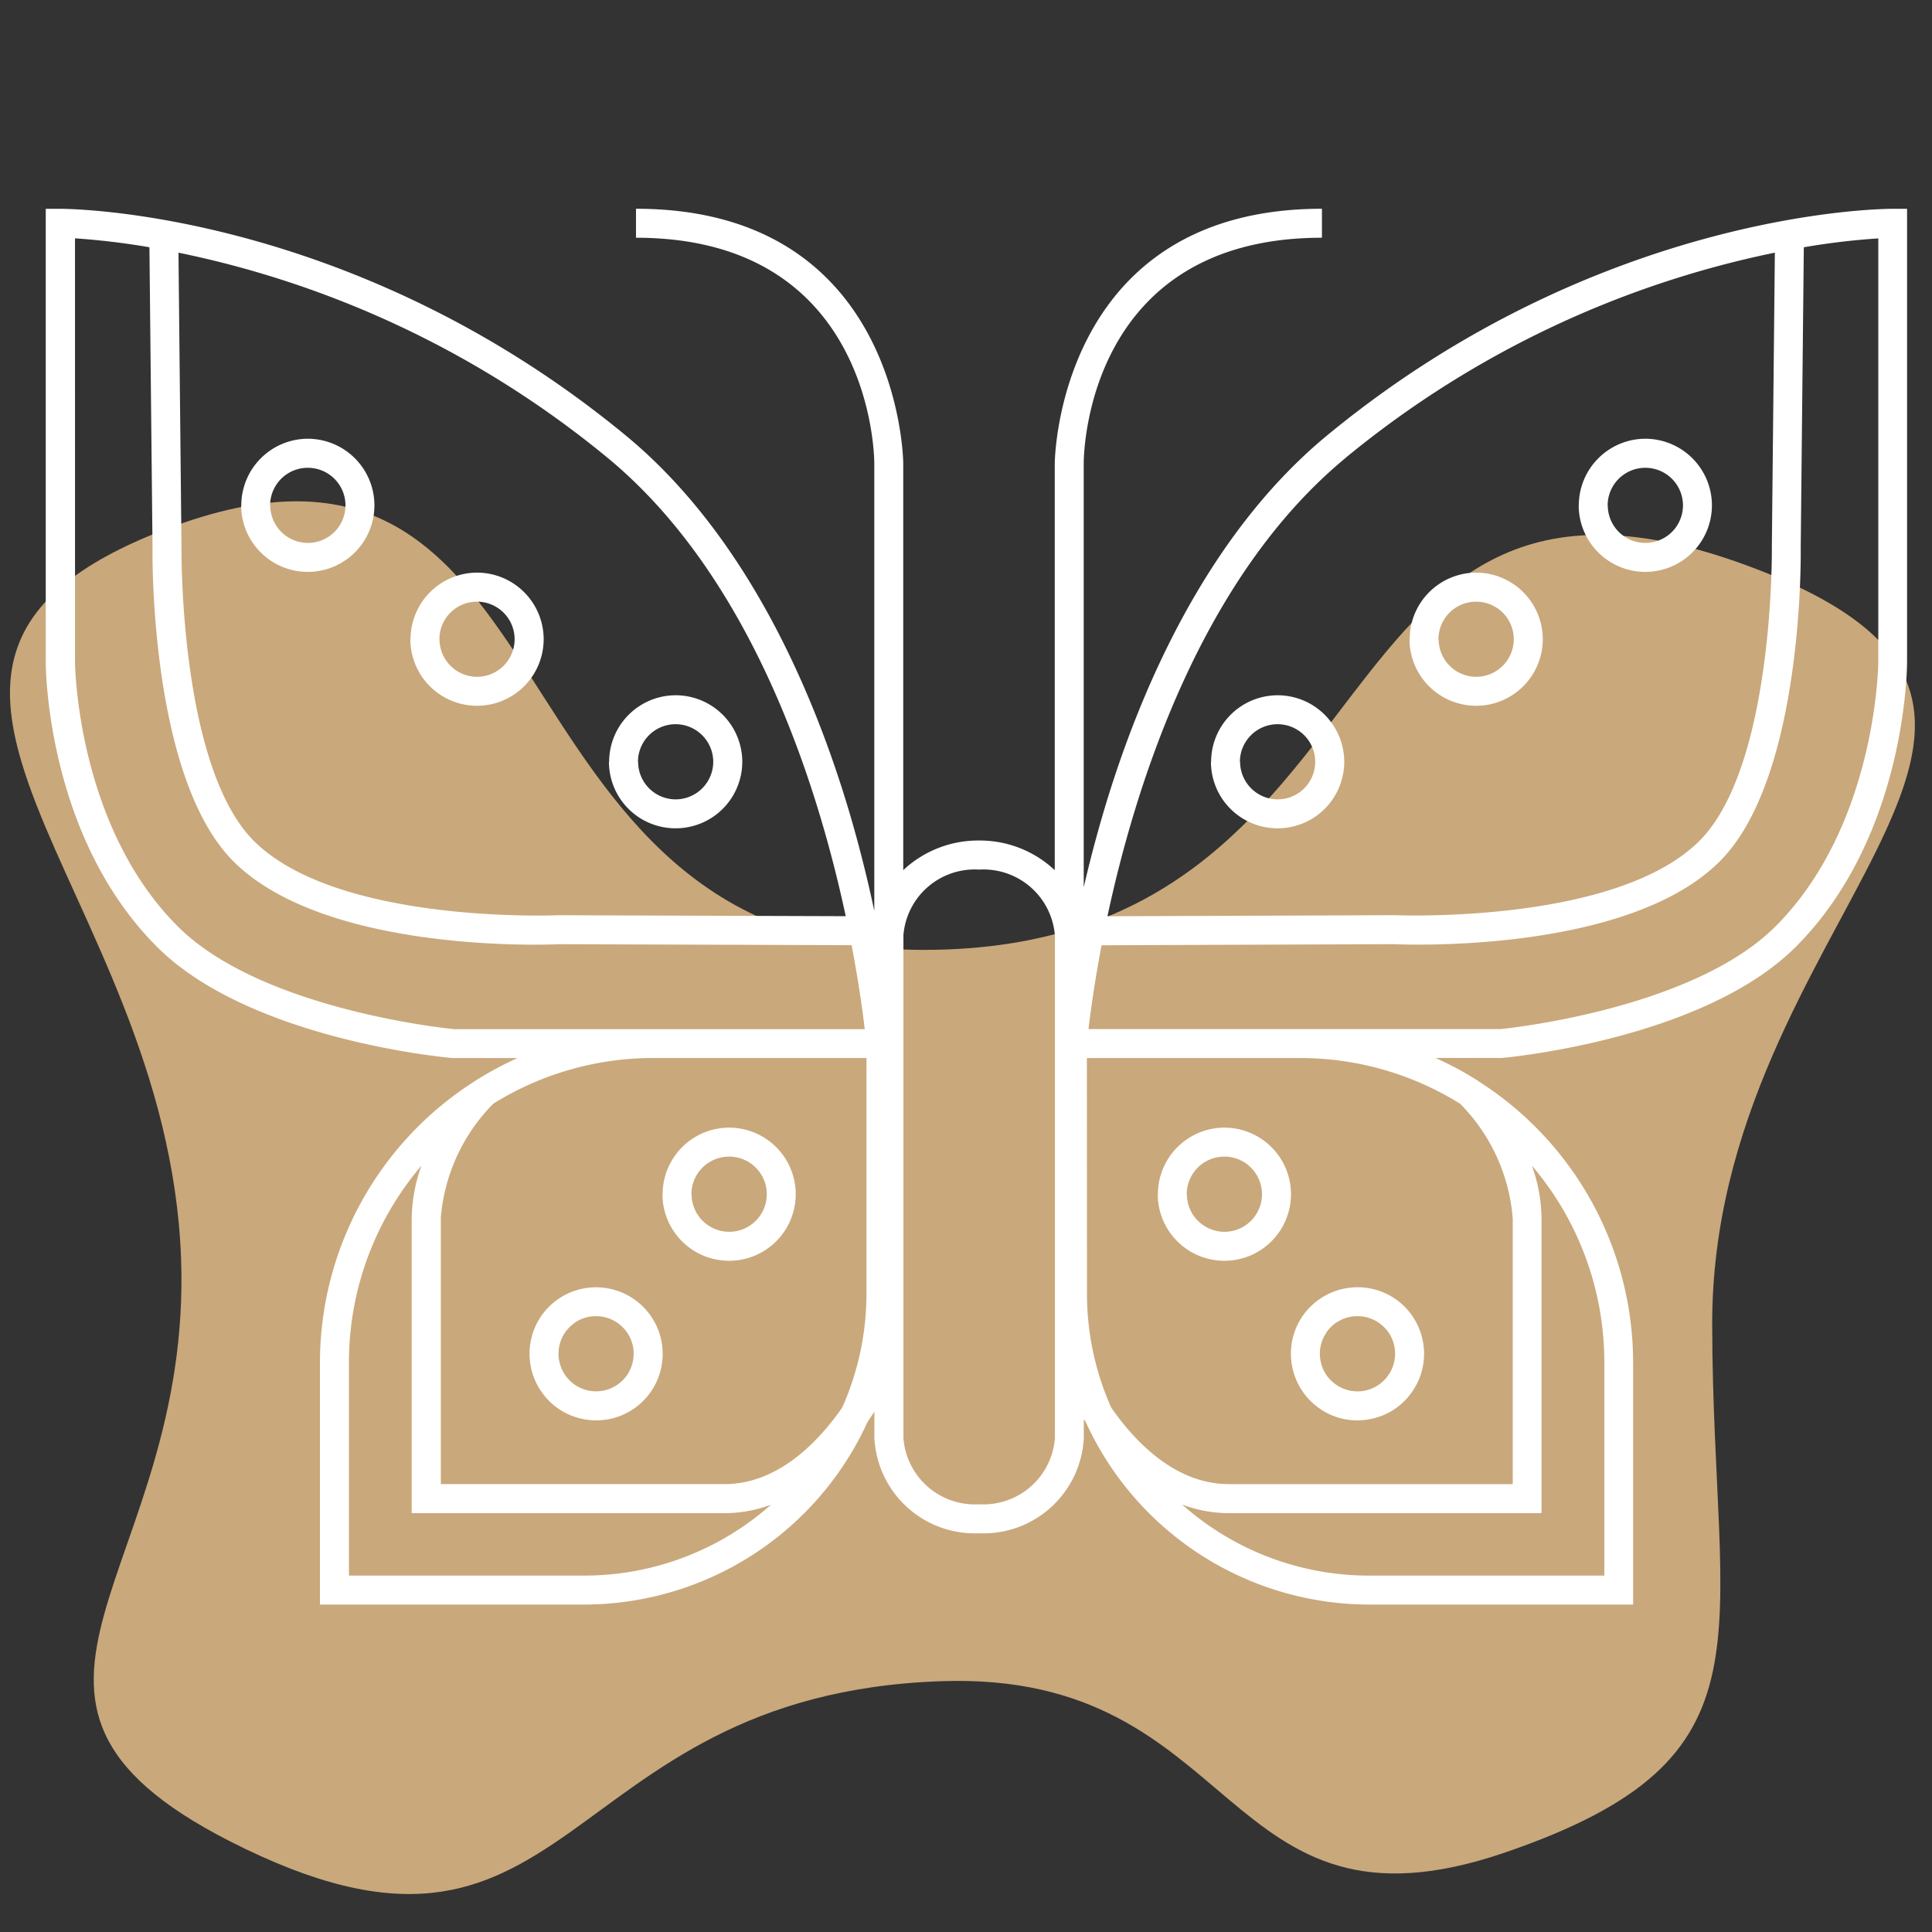
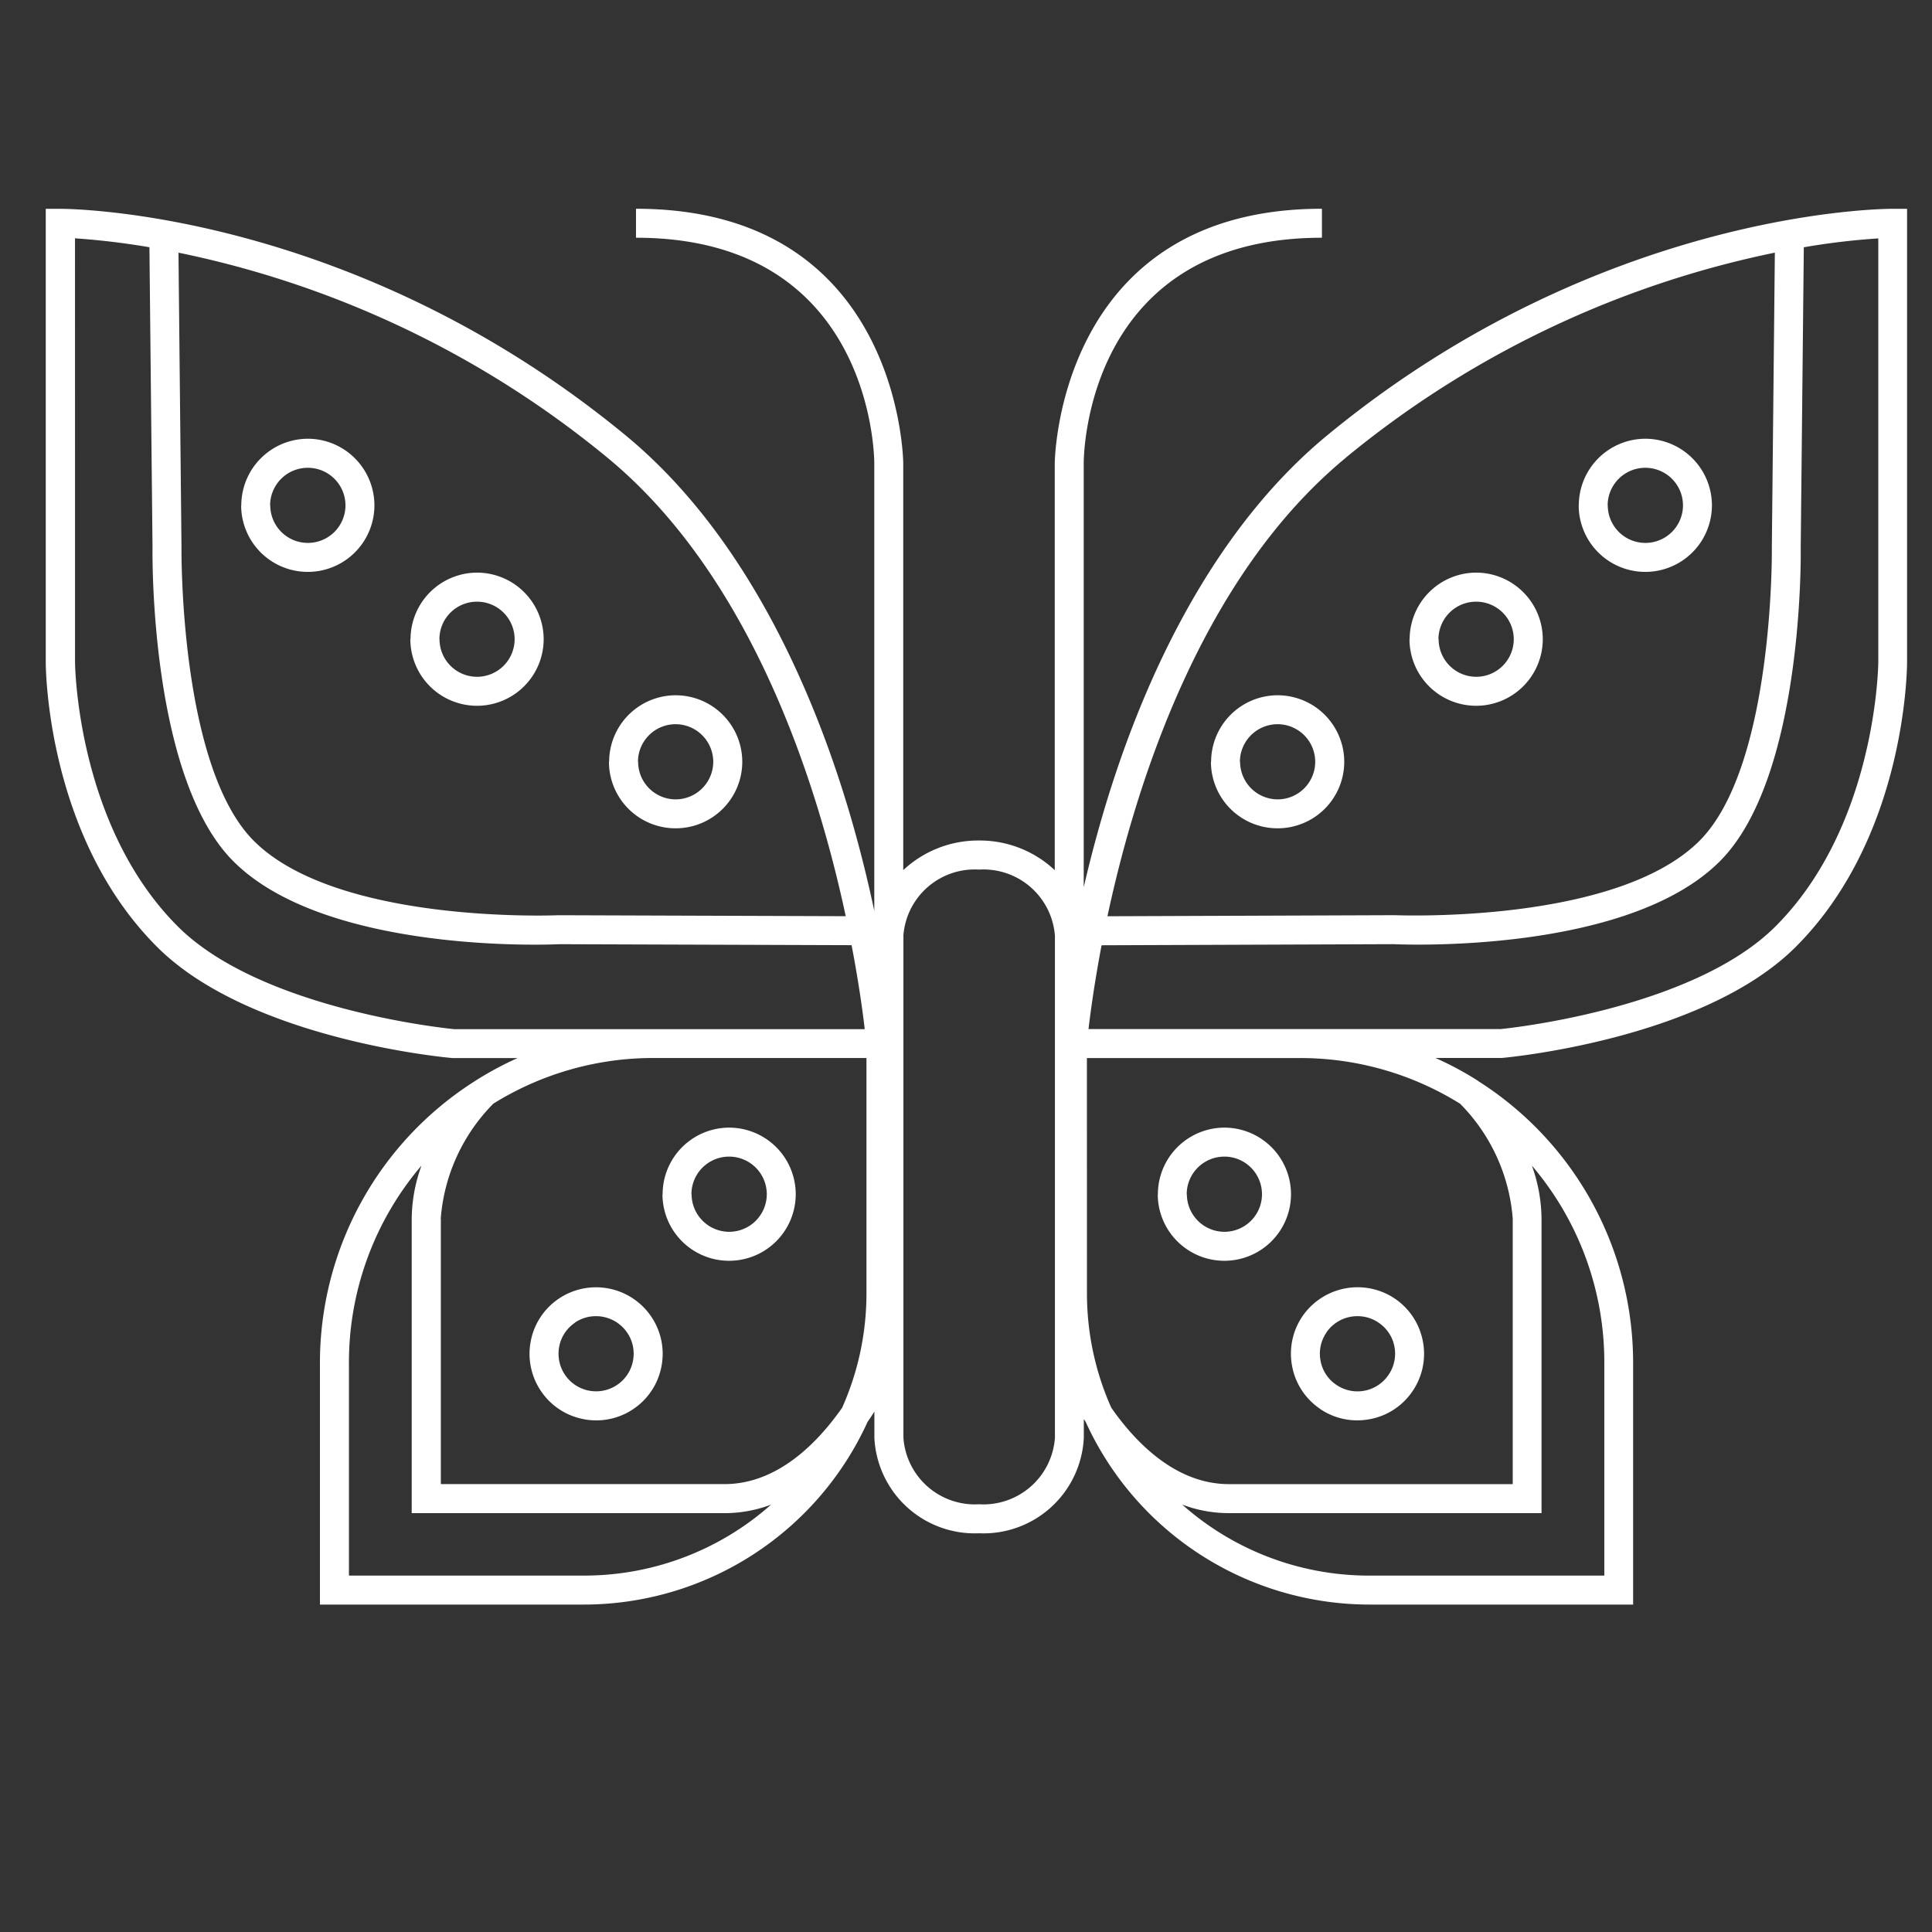
<svg xmlns="http://www.w3.org/2000/svg" id="Icon_schuetzen_final_white" width="100" height="100" viewBox="0 0 100 100">
  <rect x="0" y="0" width="100" height="100" fill="#333333" stroke="none" />
  <rect id="Rechteck_732" data-name="Rechteck 732" width="100" height="100" fill="#c6c6c6" opacity="0" />
  <g id="Gruppe_2037" data-name="Gruppe 2037" transform="translate(-672.875 -56.443)">
-     <path id="Pfad_1605" data-name="Pfad 1605" d="M750.765,152.332c-14.839,5.081-13.492-9.411-29.167-8.871-20.208.7-18.859,17.467-36.863,8.265-14.505-7.413-1.9-13.86-2.488-30.139-.7-19.35-18.968-30.729-.907-37.707,21.834-8.436,15.927,21.729,39.334,21.729,25.408,0,19.5-28.849,43.193-19.681,19.585,7.578-2.409,18.079-2.369,39.079C761.53,141.371,765.124,147.416,750.765,152.332Z" fill="#c9a87b" />
    <path id="Vereinigungsmenge_17" data-name="Vereinigungsmenge 17" d="M15523.374-16753.312a16.154,16.154,0,0,1-14.683-9.463c-.031-.045-.062-.09-.093-.137v.969a5.2,5.2,0,0,1-5.422,4.941,5.2,5.2,0,0,1-5.418-4.941v-1.357c-.109.174-.228.352-.354.535a16.142,16.142,0,0,1-14.675,9.453h-13.669v-12.52a17.269,17.269,0,0,1,8.024-14.576l.021-.021,0,.006a17.087,17.087,0,0,1,2.186-1.176h-3.363c-.494-.037-10.545-1-15.3-5.756-5.692-5.691-5.76-14.381-5.76-14.748v-23.453h.751c.612,0,15.2.135,29.268,11.73,6.351,5.24,9.8,13.512,11.583,19.529.537,1.822.958,3.543,1.283,5.078v-23.164c0-.473-.173-11.676-12.334-11.676v-1.5c13.677,0,13.833,13.043,13.833,13.174v21.059a5.668,5.668,0,0,1,3.919-1.533,5.665,5.665,0,0,1,3.923,1.535v-21.057c0-.135.16-13.178,13.829-13.178v1.5c-12.187,0-12.33,11.2-12.33,11.68v21.941c.279-1.207.614-2.5,1.014-3.859,1.777-6.018,5.231-14.289,11.583-19.529,14.069-11.6,28.654-11.73,29.267-11.73h.752v23.453c0,.367-.067,9.057-5.76,14.748-4.751,4.752-14.8,5.719-15.231,5.752l-3.416,0a17.051,17.051,0,0,1,2.188,1.174l0,0c.009.008.013.018.021.021a17.268,17.268,0,0,1,8.019,14.576v12.52Zm0-1.5h12.165v-11.021a15.683,15.683,0,0,0-3.75-10.2,8.26,8.26,0,0,1,.5,2.748v15.24H15516.1a6.8,6.8,0,0,1-2.411-.443A14.557,14.557,0,0,0,15523.374-16754.811Zm-52.813-11.021v11.021h12.17a14.561,14.561,0,0,0,9.679-3.672,6.829,6.829,0,0,1-2.407.441h-16.193v-15.24a8.241,8.241,0,0,1,.506-2.75A15.7,15.7,0,0,0,15470.561-16765.832Zm28.7-22.084v25.973a3.708,3.708,0,0,0,3.919,3.441,3.711,3.711,0,0,0,3.923-3.441v-25.973a3.708,3.708,0,0,0-3.923-3.437A3.7,3.7,0,0,0,15499.258-16787.916Zm9.5,18.482a14.486,14.486,0,0,0,1.259,5.934c1.249,1.793,3.331,3.955,6.089,3.955h14.69v-13.736a9.481,9.481,0,0,0-2.724-5.953,15.653,15.653,0,0,0-8.3-2.365h-11.017Zm-33.443-3.848v13.736H15490c2.755,0,4.837-2.16,6.091-3.957a14.528,14.528,0,0,0,1.257-5.928v-12.17h-11.021a15.663,15.663,0,0,0-8.292,2.363A9.493,9.493,0,0,0,15475.312-16773.281Zm-18.935-28.822c0,.084.072,8.445,5.316,13.689,4.366,4.365,14.209,5.313,14.307,5.32l10.064,0c.088,0,.176,0,.264,0h10.924c-.1-.875-.308-2.4-.68-4.346l-15.146-.051c-.452.025-12.06.508-16.853-4.291-4.3-4.3-4.193-15.754-4.185-16.244l-.16-15.539a38.366,38.366,0,0,0-3.852-.461Zm53.134,14.668c-.367,1.939-.574,3.467-.676,4.338h21.32c.034,0,9.873-.951,14.239-5.316,5.244-5.244,5.32-13.605,5.32-13.689v-21.92a36.426,36.426,0,0,0-3.855.459l-.16,15.557c.008.469.118,11.92-4.185,16.223-4.793,4.8-16.4,4.313-16.887,4.291Zm12.643-25.234c-7.461,6.148-10.856,16.814-12.339,23.732l14.843-.055c.152,0,11.469.477,15.8-3.848,3.855-3.859,3.75-15.055,3.746-15.168l.156-15.277A51.11,51.11,0,0,0,15522.153-16812.67Zm-25.885,23.729c-1.482-6.922-4.882-17.584-12.33-23.729a51.046,51.046,0,0,0-22.207-10.615l.156,15.26c0,.131-.11,11.326,3.745,15.186,4.333,4.328,15.646,3.852,15.759,3.848Zm24.542,25.492a3.42,3.42,0,0,1-1.439-2.209,3.438,3.438,0,0,1,.54-2.58,3.461,3.461,0,0,1,4.793-.9,3.441,3.441,0,0,1,1.439,2.213,3.427,3.427,0,0,1-.545,2.58,3.413,3.413,0,0,1-2.208,1.439,3.609,3.609,0,0,1-.642.061A3.417,3.417,0,0,1,15520.811-16763.449Zm.342-3.945a1.92,1.92,0,0,0-.308,1.457,1.9,1.9,0,0,0,.814,1.25,1.938,1.938,0,0,0,2.7-.506,1.938,1.938,0,0,0,.313-1.457,1.92,1.92,0,0,0-.814-1.246,1.911,1.911,0,0,0-1.094-.342A1.947,1.947,0,0,0,15521.152-16767.395Zm-38.438,4.488a3.417,3.417,0,0,1-2.209-1.439,3.431,3.431,0,0,1-.544-2.58,3.424,3.424,0,0,1,1.439-2.209,3.451,3.451,0,0,1,4.789.9,3.427,3.427,0,0,1,.544,2.58,3.424,3.424,0,0,1-1.439,2.209,3.419,3.419,0,0,1-1.938.6A3.567,3.567,0,0,1,15482.714-16762.906Zm-.465-4.99a1.92,1.92,0,0,0-.814,1.246,1.957,1.957,0,0,0,.308,1.457,1.944,1.944,0,0,0,2.7.506,1.928,1.928,0,0,0,.814-1.25,1.92,1.92,0,0,0-.308-1.457,1.947,1.947,0,0,0-1.609-.844A1.911,1.911,0,0,0,15482.249-16767.9Zm30.176-6.654a3.45,3.45,0,0,1,3.445-3.447,3.45,3.45,0,0,1,3.445,3.447,3.448,3.448,0,0,1-3.445,3.445A3.448,3.448,0,0,1,15512.425-16774.551Zm1.5,0a1.949,1.949,0,0,0,1.946,1.945,1.946,1.946,0,0,0,1.942-1.945,1.946,1.946,0,0,0-1.942-1.947A1.949,1.949,0,0,0,15513.924-16774.551Zm-27.135,0a3.45,3.45,0,0,1,3.445-3.447,3.45,3.45,0,0,1,3.445,3.447,3.448,3.448,0,0,1-3.445,3.445A3.448,3.448,0,0,1,15486.789-16774.551Zm1.5,0a1.949,1.949,0,0,0,1.946,1.945,1.949,1.949,0,0,0,1.946-1.945,1.949,1.949,0,0,0-1.946-1.947A1.949,1.949,0,0,0,15488.288-16774.551Zm26.89-22.381a3.448,3.448,0,0,1,3.445-3.445,3.449,3.449,0,0,1,3.446,3.445,3.446,3.446,0,0,1-3.446,3.441A3.445,3.445,0,0,1,15515.178-16796.932Zm1.5,0a1.95,1.95,0,0,0,1.946,1.943,1.946,1.946,0,0,0,1.942-1.943,1.947,1.947,0,0,0-1.942-1.947A1.951,1.951,0,0,0,15516.677-16796.932Zm-32.658,0a3.449,3.449,0,0,1,3.445-3.445,3.449,3.449,0,0,1,3.446,3.445,3.446,3.446,0,0,1-3.446,3.441A3.446,3.446,0,0,1,15484.019-16796.932Zm1.5,0a1.946,1.946,0,0,0,1.942,1.943,1.95,1.95,0,0,0,1.947-1.943,1.951,1.951,0,0,0-1.947-1.947A1.947,1.947,0,0,0,15485.521-16796.932Zm39.934-6.346a3.453,3.453,0,0,1,3.446-3.447,3.453,3.453,0,0,1,3.445,3.447,3.45,3.45,0,0,1-3.445,3.445A3.45,3.45,0,0,1,15525.455-16803.277Zm1.5,0a1.95,1.95,0,0,0,1.947,1.945,1.946,1.946,0,0,0,1.942-1.945,1.943,1.943,0,0,0-1.942-1.943A1.947,1.947,0,0,0,15526.954-16803.277Zm-53.214,0a3.453,3.453,0,0,1,3.446-3.447,3.453,3.453,0,0,1,3.445,3.447,3.45,3.45,0,0,1-3.445,3.445A3.45,3.45,0,0,1,15473.74-16803.277Zm1.5,0a1.945,1.945,0,0,0,1.942,1.945,1.949,1.949,0,0,0,1.946-1.945,1.946,1.946,0,0,0-1.946-1.943A1.942,1.942,0,0,0,15475.244-16803.277Zm58.969-6.926a3.454,3.454,0,0,1,3.446-3.451,3.453,3.453,0,0,1,3.445,3.451,3.448,3.448,0,0,1-3.445,3.441A3.448,3.448,0,0,1,15534.213-16810.2Zm1.5,0a1.946,1.946,0,0,0,1.947,1.941,1.946,1.946,0,0,0,1.946-1.941,1.948,1.948,0,0,0-1.946-1.947A1.948,1.948,0,0,0,15535.712-16810.2Zm-70.729,0a3.454,3.454,0,0,1,3.446-3.451,3.453,3.453,0,0,1,3.445,3.451,3.448,3.448,0,0,1-3.445,3.441A3.448,3.448,0,0,1,15464.982-16810.2Zm1.5,0a1.946,1.946,0,0,0,1.947,1.941,1.946,1.946,0,0,0,1.946-1.941,1.948,1.948,0,0,0-1.946-1.947A1.948,1.948,0,0,0,15466.481-16810.2Z" transform="translate(-14779.625 16892.807)" fill="#fff" stroke="rgba(0,0,0,0)" stroke-miterlimit="10" stroke-width="1" />
  </g>
</svg>